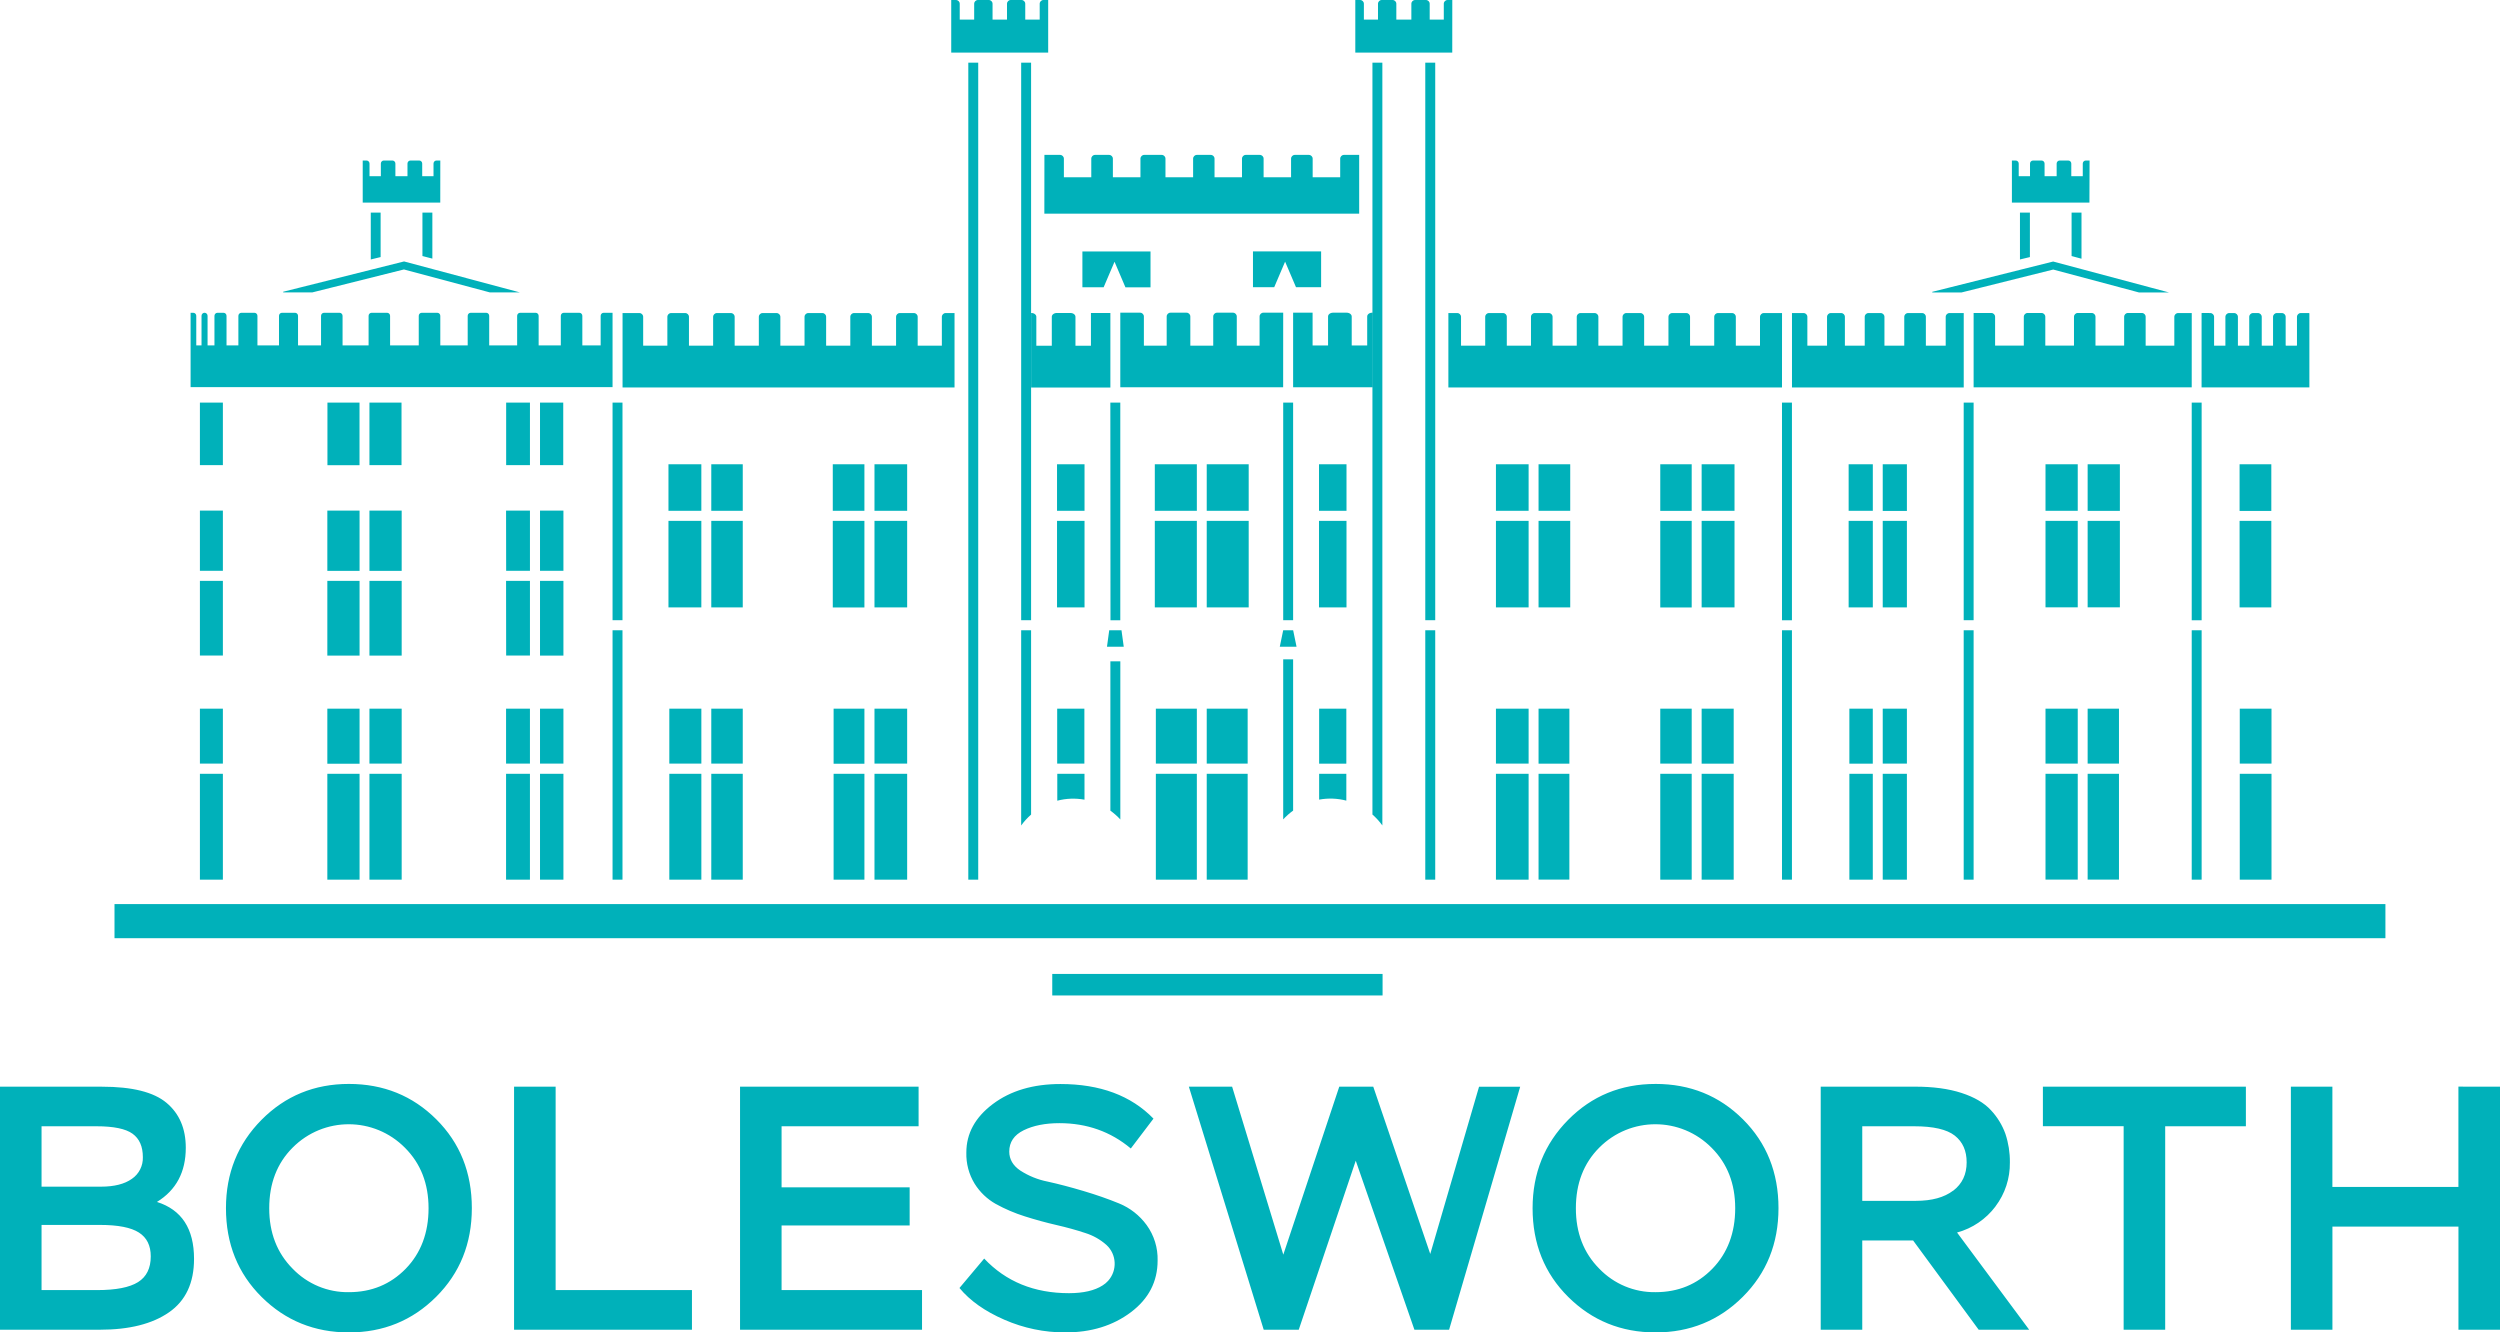
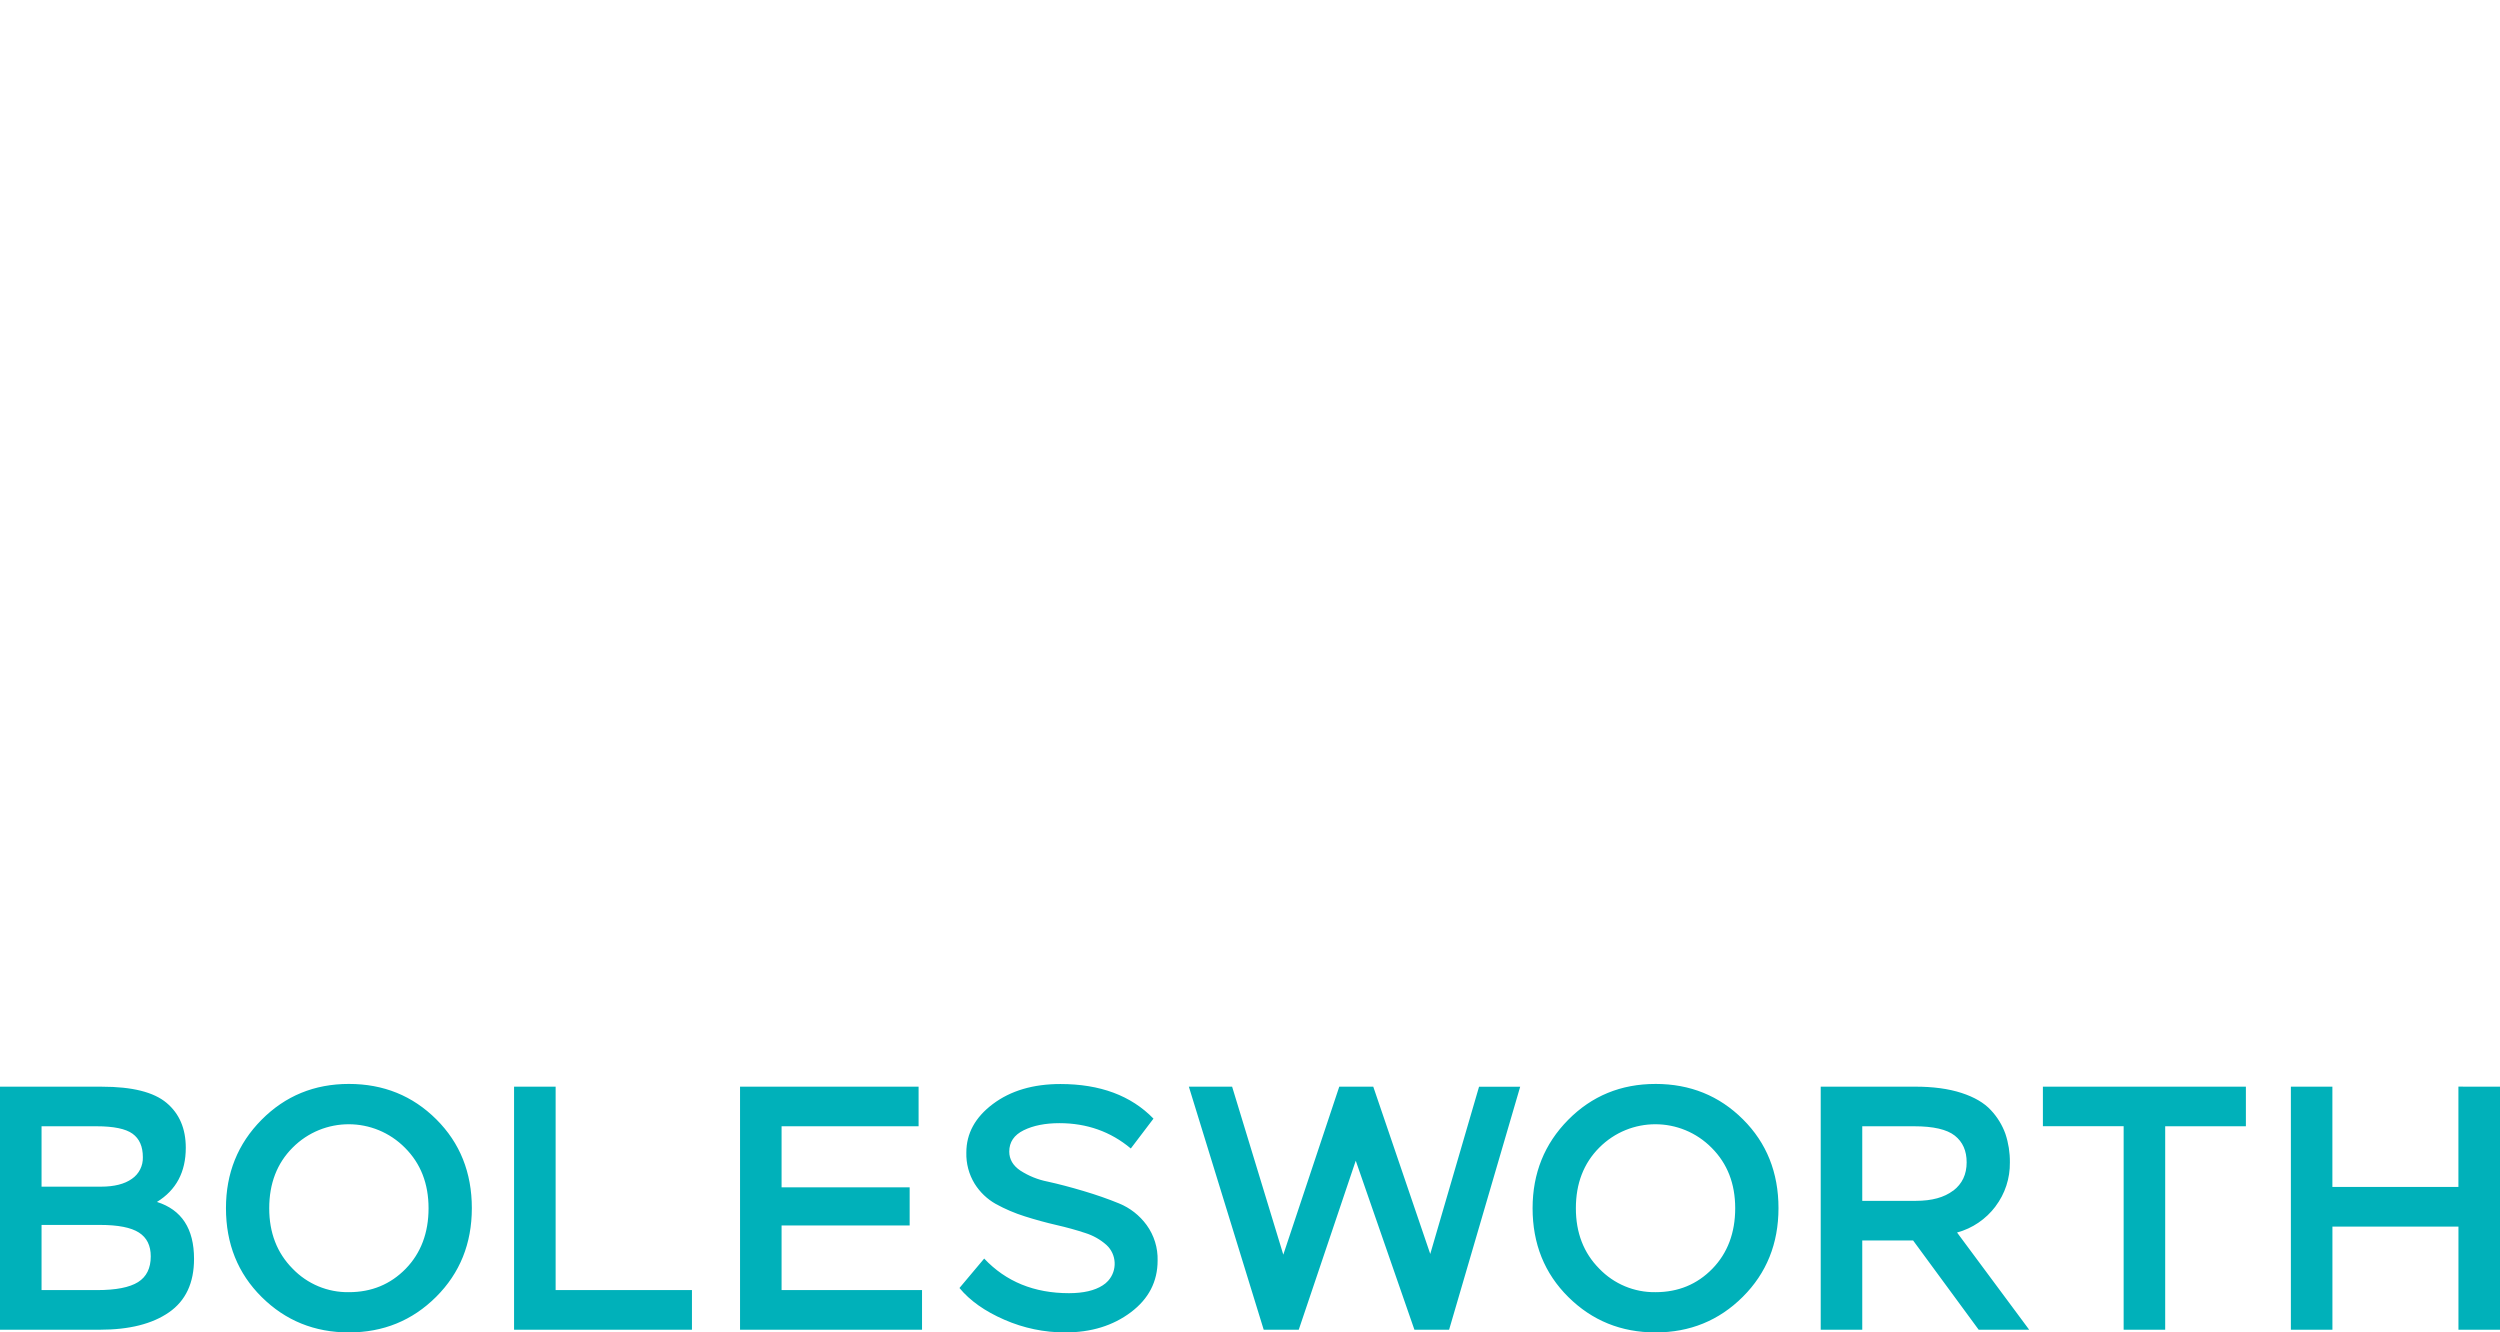
<svg xmlns="http://www.w3.org/2000/svg" width="197" height="105" viewBox="0 0 197 105" fill="none">
  <path d="M27.493 85.414c-2.723.0-5.017.944-6.886 2.83C18.738 90.132 17.804 92.452 17.806 95.204c0 2.808.938 5.141 2.813 7.001C22.494 104.065 24.786 104.994 27.493 104.995 30.2 104.995 32.491 104.061 34.366 102.192 36.241 100.323 37.179 97.994 37.181 95.204 37.181 92.396 36.247 90.063 34.38 88.203 32.513 86.343 30.217 85.414 27.493 85.414zm4.479 14.562c-1.204 1.231-2.696 1.847-4.479 1.847C25.824 101.85 24.217 101.179 23.055 99.968 21.828 98.728 21.213 97.141 21.215 95.209c0-1.95.613-3.54 1.84-4.772C25.508 87.97 29.472 87.977 31.918 90.451 33.153 91.69 33.77 93.275 33.77 95.209 33.77 97.142 33.17 98.745 31.971 99.976zM157.241 95.067C157.997 94.073 158.397 92.848 158.378 91.595 158.387 90.831 158.268 90.072 158.027 89.349 157.776 88.649 157.384 88.012 156.876 87.474 156.347 86.901 155.575 86.451 154.562 86.122 153.549 85.793 152.332 85.627 150.911 85.629H143.472V104.782h3.274V97.747h4.006L155.92 104.782H159.899L154.216 97.123C155.423 96.796 156.488 96.072 157.246 95.067H157.241zM153.907 93.824C153.203 94.358 152.229 94.626 150.984 94.626h-4.238V88.75H150.831C152.346 88.75 153.415 88.996 154.038 89.488 154.662 89.981 154.974 90.682 154.972 91.595 154.972 92.542 154.621 93.285 153.918 93.824H153.907zM12.367 94.713C13.881 93.782 14.639 92.36 14.64 90.446 14.64 88.933 14.135 87.754 13.124 86.905 12.113 86.056 10.42 85.632 8.043 85.632H0V104.782H7.875C10.184 104.782 11.997 104.326 13.314 103.413 14.632 102.5 15.291 101.096 15.29 99.198c0-2.375-.975-3.87-2.923-4.485zM3.274 88.75H7.603C8.956 88.75 9.904 88.946 10.445 89.337 10.987 89.729 11.258 90.345 11.257 91.184 11.279 91.866 10.952 92.513 10.392 92.893 9.814 93.304 9.002 93.509 7.956 93.509H3.274V88.75zM10.879 101.03C10.21 101.449 9.137 101.659 7.657 101.659H3.274V96.524H7.878C9.302 96.524 10.325 96.725 10.949 97.126 11.573 97.527 11.882 98.153 11.879 99.005 11.879 99.936 11.546 100.611 10.879 101.03zM193.723 85.626V93.53H183.792V85.632H180.521V104.782h3.274V96.654H193.726v8.128H197V85.632L193.723 85.626zM160.98 88.744h6.363V104.782h3.274V88.75H176.976V85.632H160.98v3.111zm-30.524-3.329C127.732 85.414 125.436 86.358 123.571 88.245 121.705 90.132 120.77 92.452 120.768 95.204c0 2.808.939 5.141 2.815 7.001C125.46 104.065 127.751 104.994 130.456 104.995 133.163 104.995 135.454 104.061 137.33 102.192 139.205 100.323 140.143 97.994 140.145 95.204 140.145 92.396 139.211 90.063 137.344 88.203 135.477 86.343 133.181 85.414 130.456 85.414zM134.935 99.976C133.735 101.207 132.243 101.823 130.456 101.823 128.788 101.85 127.181 101.179 126.019 99.968 124.791 98.728 124.177 97.141 124.179 95.209 124.179 93.259 124.791 91.669 126.019 90.436 128.472 87.97 132.436 87.977 134.881 90.451 136.117 91.69 136.734 93.275 136.734 95.209 136.734 97.142 136.134 98.745 134.935 99.976zM43.784 85.632H40.508V104.782H54.526V101.659H43.784V85.632zm44.405 9.201C87.323 94.478 86.385 94.15 85.374 93.85 84.362 93.549 83.426 93.302 82.56 93.111 81.79 92.961 81.055 92.664 80.395 92.237 79.818 91.845 79.531 91.348 79.529 90.746 79.529 89.997 79.909 89.437 80.666 89.065 81.424 88.692 82.362 88.506 83.48 88.505c2.166.0 4.042.666 5.628 1.996L90.894 88.148C89.127 86.33 86.684 85.421 83.561 85.421 81.414 85.421 79.642 85.945 78.243 86.993 76.845 88.041 76.146 89.318 76.148 90.822 76.124 91.685 76.349 92.535 76.797 93.27 77.213 93.939 77.789 94.491 78.474 94.875 79.198 95.273 79.96 95.599 80.747 95.846 81.578 96.11 82.406 96.338 83.237 96.529 84.067 96.72 84.824 96.929 85.51 97.158 86.129 97.349 86.701 97.67 87.187 98.102 87.997 98.843 88.057 100.108 87.323 100.926 87.196 101.067 87.05 101.189 86.89 101.289 86.255 101.698 85.371 101.901 84.239 101.903 81.495 101.903 79.267 100.993 77.554 99.175l-1.948 2.319C76.435 102.497 77.616 103.331 79.15 103.997 80.661 104.658 82.292 104.998 83.94 104.995 85.979 104.995 87.701 104.466 89.108 103.408c1.407-1.057 2.11-2.416 2.112-4.074C91.247 98.328 90.942 97.341 90.353 96.531 89.8 95.773 89.051 95.186 88.189 94.833zm24.515 3.979-4.491-13.182H105.534L101.124 98.867 97.091 85.631H93.682L99.58 104.782h2.761l4.492-13.319L111.456 104.782H114.189L119.79 85.637h-3.242L112.704 98.813zM61.588 96.566h10.093V93.564H61.588V88.75H72.385V85.632H58.315V104.782H72.656V101.659H61.588V96.566z" fill="#00b1ba" />
-   <path d="M9.023 71.242V73.93H187.971V71.242H9.023zM82.918 78.442H108.947V76.746H82.918v1.696z" fill="#00b1ba" />
-   <path d="M52.742 60.173h2.525V55.841H52.742v4.332zm0 9.146h2.525v-8.344H52.742v8.344zM48.269 48.872H49.052V31.726H48.269V48.872zm7.78 20.448h2.48v-8.344h-2.48v8.344zm0-9.146h2.48V55.841h-2.48v4.332zM52.675 40.253h2.591V36.585H52.675v3.668zm-4.406 29.066H49.052V49.663H48.269V69.319zM39.885 36.654h1.875V31.726h-1.875v4.928zm0 8.325h1.875V40.233H39.878L39.885 44.979zm0 6.675h1.875V45.77H39.878L39.885 51.654zM56.049 47.862h2.48V41.044h-2.48V47.862zM39.878 60.173h1.881V55.841H39.878v4.332zM42.553 44.979h1.845V40.233H42.553V44.979zm0 24.34h1.845v-8.344H42.553v8.344zm0-17.66h1.845V45.77H42.553v5.889zm0 8.514h1.845V55.841H42.553v4.332zM68.909 40.253h2.575V36.585H68.909v3.668zM76.302 69.319H77.084V4.939H76.302V69.319zM80.468 65.049C80.695 64.733 80.958 64.445 81.25 64.188V49.663H80.468V65.049zM74.218 24.968v2.272H72.313V24.968C72.313 24.802 72.18 24.669 72.016 24.669H70.905C70.741 24.669 70.61 24.802 70.61 24.968v2.272H68.704V24.968C68.704 24.802 68.573 24.669 68.409 24.669H67.306C67.142 24.666 67.007 24.796 67.004 24.961 67.004 24.963 67.004 24.966 67.004 24.968v2.272H65.099V24.968C65.099 24.802 64.967 24.669 64.803 24.669H63.692C63.529 24.669 63.397 24.802 63.397 24.968v2.272H61.492V24.968C61.492 24.802 61.358 24.669 61.194 24.669H60.091C59.928 24.669 59.796 24.802 59.796 24.968v2.272H57.891V24.968C57.891 24.802 57.759 24.669 57.595 24.669H56.492C56.328 24.669 56.197 24.802 56.195 24.968v2.272H54.29V24.968C54.29 24.802 54.158 24.669 53.994 24.669H52.883C52.719 24.669 52.588 24.802 52.588 24.968v2.272H50.682V24.968C50.682 24.802 50.551 24.669 50.387 24.669H49.057V30.531H75.217V24.669H74.514C74.352 24.669 74.22 24.804 74.218 24.968zM56.049 40.253h2.48V36.585h-2.48v3.668zm27.245 7.609H85.461V41.044H83.294V47.862zm4.204-23.2H85.966v2.583H84.746v-2.285C84.746 24.801 84.57 24.663 84.354 24.663H83.275C83.059 24.663 82.882 24.796 82.882 24.961v2.285H81.663v-2.285C81.663 24.801 81.489 24.663 81.273 24.663H81.257v5.875H87.498V24.663zM83.306 60.173h2.143V55.841H83.306v4.332zM39.878 69.319h1.881v-8.344H39.878v8.344zM80.468 48.872H81.25V4.939H80.468V48.872zM68.909 47.862h2.575V41.044H68.909V47.862zM65.688 69.319h2.428v-8.344H65.688v8.344zM65.623 47.867h2.493V41.044H65.623v6.823zM65.688 60.181h2.428V55.841H65.688v4.34zM68.909 60.173h2.575V55.841H68.909v4.332zM65.623 40.253h2.493V36.585H65.623v3.668zM68.909 69.319h2.575v-8.344H68.909v8.344zm14.405-6.224C84.014 62.912 84.746 62.885 85.458 63.015V60.975H83.314v2.12zM87.506 48.877H88.279V31.726H87.495L87.506 48.877zM82.597.0H82.222C82.06.0 81.928.135 81.928.298V1.542H80.79V.298C80.79.135 80.661.003 80.499.0H79.647C79.483.0 79.352.133 79.352.298V1.542H78.213V.298C78.213.133 78.081.0 77.918.0 77.916.0 77.913.0 77.911.0H77.06C76.897.0 76.765.133 76.765.298V1.542H75.627V.298C75.627.133 75.495.0 75.331.0H74.957V4.146h7.64V0zM101.116 24.64H99.552C99.388 24.64 99.256 24.772 99.255 24.937c0 0 0 .002.0.003v2.299H97.458V24.941C97.458 24.775 97.324 24.64 97.161 24.64H97.159 95.9C95.737 24.64 95.603 24.775 95.603 24.941v2.299H93.798V24.941C93.798 24.775 93.665 24.64 93.501 24.64H92.231C92.067 24.64 91.934 24.775 91.934 24.941v2.299H90.138V24.941C90.138 24.775 90.005 24.64 89.841 24.64H88.279v2.599V30.515H101.112L101.116 24.64zm-10.455-2.001V19.815H85.293v2.824h1.673L87.825 20.626 88.684 22.64H90.661zM29.993 20.257V16.755H29.217V20.446L29.993 20.257zm4.703-7.609H34.397C34.267 12.648 34.161 12.755 34.161 12.887V13.882H33.27V12.887C33.27 12.755 33.164 12.648 33.034 12.648 33.032 12.648 33.029 12.648 33.027 12.648H32.346C32.216 12.648 32.109 12.755 32.109 12.887V13.882H31.157V12.887C31.157 12.755 31.05 12.648 30.92 12.648H30.239C30.112 12.652 30.011 12.758 30.011 12.887V13.882H29.118V12.887C29.118 12.755 29.012 12.648 28.882 12.648H28.582v3.317h6.111L34.696 12.648zM101.898 48.872V31.726H101.116V48.872H101.898zM34.07 20.379V16.755H33.288v3.421L34.07 20.379zm-2.239.854 6.767 1.808h2.367l-9.124-2.439-9.526 2.388V23.041h2.297l7.219-1.808zm72.273 1.401V19.809H98.734v2.824h1.674L101.266 20.619 102.125 22.633h1.98zm59.918-2.247V16.755H163.241v3.421L164.023 20.387zM164.658 12.649H164.358C164.228 12.649 164.122 12.757 164.122 12.888V13.883H163.218V12.888C163.218 12.757 163.112 12.649 162.982 12.649H162.301C162.171 12.649 162.064 12.757 162.064 12.888V13.883H161.112V12.888C161.112 12.757 161.005 12.649 160.875 12.649H160.202C160.072 12.649 159.965 12.757 159.965 12.888V13.883H159.075V12.888C159.075 12.757 158.968 12.649 158.838 12.649H158.538v3.315H164.647L164.658 12.649zm-4.702 7.609V16.755H159.173V20.446L159.956 20.258zM161.794 21.24l6.767 1.808H170.927L161.789 20.608 152.263 22.996V23.047h2.298l7.233-1.807zM82.295 16.839H107.103V12.206H105.903C105.739 12.206 105.607 12.341 105.607 12.506v1.462h-2.169V12.505C103.438 12.341 103.305 12.208 103.143 12.206h-1.111C101.868 12.206 101.736 12.339 101.736 12.505v1.463H99.572V12.505C99.572 12.339 99.439 12.206 99.275 12.206H98.164C98.001 12.206 97.869 12.339 97.869 12.505v1.463H95.705V12.505C95.705 12.339 95.573 12.206 95.409 12.206H94.312C94.149 12.206 94.017 12.339 94.017 12.505v1.463H91.839V12.505C91.839 12.339 91.707 12.206 91.543 12.206H90.162C90 12.206 89.868 12.341 89.867 12.505v1.463h-2.172V12.506C87.695 12.341 87.563 12.208 87.4 12.206H86.288C86.125 12.206 85.993 12.341 85.993 12.506v1.462H83.834V12.506C83.834 12.341 83.702 12.208 83.538 12.206H82.3L82.295 16.839zM114.441.0h-.375C113.903.0 113.771.133 113.771.298V1.542H112.66V.298C112.66.133 112.528.0 112.364.0H112.363 111.51C111.347.0 111.215.133 111.215.298V1.542h-1.184V.298C110.031.133 109.899.0 109.735.0 109.735.0 109.734.0 109.732.0H108.881C108.718.0 108.586.133 108.586.298V1.542H107.474V.298C107.474.133 107.343.0 107.179.0 107.177.0 107.174.0 107.173.0h-.375V4.146h7.64L114.441.0zM29.112 60.173h2.54V55.841H29.112v4.332zm-3.318 9.146H28.334v-8.344H25.794v8.344zM25.802 36.659h2.528V31.726H25.802V36.659zM25.794 44.984H28.334V40.233H25.794v4.751zm0 15.197H28.334V55.841H25.794v4.34zm0-8.522H28.334V45.77H25.794v5.889zm3.318.0h2.54V45.77H29.112v5.889zm0 17.66h2.54v-8.344H29.112v8.344zm0-24.336h2.54V40.233H29.112v4.751zM17.563 31.726h-1.81v4.928h1.81V31.726zm14.077 4.928V31.726H29.112v4.928h2.528zm12.744.0V31.726H42.553v4.928H44.384zM17.563 45.77h-1.81v5.884h1.81V45.77zm-1.81 23.549h1.81v-8.344h-1.81v8.344zm0-9.146h1.81V55.841h-1.81v4.332zM48.269 24.647H47.569C47.439 24.647 47.332 24.754 47.332 24.886v2.332H45.888V24.886C45.888 24.754 45.781 24.647 45.651 24.647H44.428C44.298 24.647 44.192 24.754 44.192 24.886v2.332H42.445V24.886C42.445 24.754 42.339 24.647 42.209 24.647h-1.221C40.858 24.647 40.751 24.754 40.751 24.886v2.332H38.549V24.886C38.549 24.754 38.443 24.647 38.313 24.647H37.092C36.962 24.647 36.855 24.754 36.854 24.886v2.332H34.696V24.886C34.696 24.754 34.59 24.647 34.459 24.647c0 0-.002.0-.003.0H33.234C33.103 24.647 32.997 24.754 32.997 24.886v2.332H30.739V24.886C30.739 24.754 30.633 24.647 30.503 24.647h-1.221C29.152 24.647 29.045 24.754 29.045 24.886v2.332H26.994V24.886C26.994 24.754 26.886 24.647 26.756 24.647H25.535C25.405 24.647 25.298 24.754 25.298 24.886v2.332H23.485V24.886C23.485 24.754 23.379 24.647 23.249 24.647H22.221C22.091 24.647 21.985 24.754 21.985 24.886v2.332H20.286V24.886C20.286 24.754 20.18 24.647 20.049 24.647H19.022C18.892 24.647 18.786 24.754 18.784 24.886v2.332H17.85V24.886C17.85 24.754 17.744 24.647 17.614 24.647H17.137C17.007 24.647 16.901 24.754 16.899 24.886v2.332H16.356V24.886C16.356 24.753 16.25 24.645 16.118 24.645 15.986 24.645 15.88 24.753 15.88 24.886v2.332H15.466V24.886C15.466 24.754 15.359 24.647 15.229 24.647h-.21v5.86H48.269v-5.86zM17.563 40.233h-1.81V44.979h1.81V40.233zm35.112 7.63h2.591V41.044H52.675V47.862zm95.684.0h1.905V41.044h-1.905V47.862zM145.673 47.862h1.905V41.044h-1.905V47.862zM148.359 60.173h1.905V55.841h-1.905v4.332zM145.673 40.253h1.905V36.585h-1.905v3.668zM148.359 69.319h1.905v-8.344h-1.905v8.344zm1.905-32.734h-1.905v3.675h1.905V36.585zM154.739 69.319H155.521V49.663H154.739V69.319zM153.321 24.968v2.272H151.758V24.968C151.758 24.802 151.627 24.669 151.463 24.669H150.352C150.188 24.669 150.056 24.802 150.056 24.968v2.272H148.494V24.968C148.494 24.804 148.361 24.671 148.199 24.669H147.235C147.072 24.669 146.94 24.802 146.94 24.968v2.272H145.377V24.968C145.377 24.802 145.246 24.669 145.082 24.669H144.266C144.104 24.669 143.972 24.804 143.971 24.968v2.272H142.42V24.968C142.42 24.802 142.288 24.669 142.124 24.669H141.208V30.531h13.534V24.669H153.621C153.457 24.668 153.322 24.801 153.321 24.966V24.968zM145.73 69.319h1.846v-8.344H145.73v8.344zM134.089 47.862H136.68V41.044H134.089V47.862zm0 12.314H136.615V55.841H134.089v4.336zm11.641.0h1.846V55.841H145.73v4.336zM134.089 40.253H136.68V36.585H134.089v3.668zm20.65 8.618H155.521V31.726H154.739V48.872zM140.421 69.319H141.205V49.663H140.421V69.319zm0-20.443H141.205V31.726H140.421V48.877zm32.286.0H173.489V31.726H172.707V48.877zM134.089 69.319H136.615v-8.344H134.089v8.344zM83.294 40.253H85.461V36.585H83.294v3.668zm93.185 7.609H178.98V41.044H176.479V47.862zM172.707 69.319H173.489V49.663H172.707V69.319zm3.786.0h2.501v-8.344h-2.501v8.344zM164.506 40.258H167.046v-3.673H164.506v3.673zm17.447-15.589H181.298C181.134 24.669 181.001 24.804 181.001 24.969v2.237C181.001 27.226 180.986 27.24 180.967 27.24H180.143C180.124 27.24 180.11 27.226 180.11 27.206V24.969C180.11 24.804 179.977 24.669 179.813 24.669H179.413C179.249 24.669 179.116 24.804 179.116 24.969v2.271H178.225V24.969C178.225 24.804 178.092 24.669 177.928 24.669H177.536C177.373 24.669 177.239 24.804 177.239 24.969v2.271H176.347V24.969C176.347 24.804 176.214 24.669 176.05 24.669H175.66C175.496 24.669 175.363 24.804 175.361 24.969v2.271H174.47V24.969C174.47 24.804 174.337 24.669 174.174 24.669 174.174 24.669 173.484 24.652 173.484 24.669v5.86H181.979V24.711C181.983 24.693 181.972 24.674 181.955 24.669H181.953zm-9.243.0h-1.077C171.47 24.669 171.336 24.804 171.336 24.969v2.271H169.077V24.963C169.077 24.798 168.944 24.663 168.78 24.663H167.68C167.516 24.663 167.383 24.798 167.383 24.963v2.271H165.124V24.963C165.124 24.798 164.99 24.663 164.827 24.663h-1.101C163.563 24.663 163.43 24.798 163.43 24.963v2.271H161.17V24.963C161.17 24.798 161.037 24.663 160.873 24.663H159.773C159.61 24.663 159.476 24.798 159.476 24.963v2.271h-2.262V24.963C157.214 24.798 157.08 24.663 156.917 24.663H155.521V30.523h17.186L172.71 24.669zM176.493 60.173h2.501V55.841h-2.501v4.332zm-15.307.0H163.726V55.841H161.186v4.332zM161.186 69.31H163.726V60.975H161.186V69.31zm0-21.451H163.726V41.044H161.186v6.815zM164.506 60.173H166.975V55.841H164.506v4.332zm0-12.314H167.046V41.044H164.506v6.815zm0 21.451H166.975V60.975H164.506V69.31zM161.186 40.25H163.726v-3.665H161.186v3.665zm17.794-3.665H176.479v3.675H178.98V36.585zM101.116 49.663 100.847 50.963H102.168L101.9 49.663H101.116zM95.09 60.173h3.225V55.841H95.09v4.332zm0-19.923H98.397v-3.665H95.09v3.665zm8.847.0h2.167v-3.665h-2.167v3.665zm-2.821 24.318C101.352 64.311 101.616 64.079 101.898 63.875V51.957H101.116V64.568zm2.821-16.706h2.167V41.044h-2.167V47.862zM103.948 63.01C104.659 62.88 105.391 62.907 106.091 63.09V60.975h-2.143V63.01zm0-2.834h2.143V55.841h-2.143v4.336zM95.09 47.862H98.397V41.044H95.09V47.862zm-7.683 1.8L87.23 50.963h1.321L88.373 49.663H87.407zM91.081 69.319H94.312v-8.344H91.081v8.344zm-3.583-5.44C87.782 64.084 88.044 64.316 88.282 64.573V52.115H87.498v11.765zm3.583-3.707H94.312V55.841H91.081v4.332zM90.999 40.25H94.312v-3.665H90.999v3.665zm4.091 29.069h3.225v-8.344H95.09v8.344zM90.999 47.862H94.312V41.044H90.999V47.862zM107.735 24.939v2.285h-1.22v-2.285C106.515 24.779 106.339 24.64 106.123 24.64H105.044C104.828 24.64 104.651 24.774 104.651 24.939v2.285H103.432V24.64H101.898V30.515H108.141V24.64H108.125C107.909 24.64 107.735 24.774 107.735 24.939zm13.503 22.924h2.496V41.044h-2.496V47.862zm0 12.314h2.429V55.841h-2.429v4.336zM117.88 40.253h2.575V36.585H117.88v3.668zm3.358.0h2.496V36.585h-2.496v3.668zm0 29.061h2.429V60.975h-2.429v8.339zM130.829 69.319h2.477v-8.344h-2.477v8.344zm0-21.452h2.477V41.044h-2.477v6.823zm0 12.306h2.477V55.841h-2.477v4.332zM112.312 48.872H113.096V4.939H112.312V48.872zm5.568-1.009h2.575V41.044H117.88V47.862zm-5.568 21.457H113.096V49.663H112.312V69.319zm-4.164-5.135C108.44 64.441 108.702 64.73 108.93 65.046V4.939H108.148V64.185zm22.681-23.931h2.477V36.585h-2.477v3.668zm9.595-15.584h-1.44C138.822 24.669 138.69 24.804 138.688 24.968v2.272h-1.905V24.968C136.783 24.804 136.65 24.671 136.488 24.669H135.377C135.213 24.669 135.081 24.802 135.081 24.968v2.272h-1.905V24.968C133.176 24.802 133.044 24.669 132.881 24.669H131.769C131.606 24.669 131.474 24.802 131.474 24.968v2.272H129.559V24.968C129.559 24.802 129.427 24.669 129.264 24.669H128.153C127.991 24.669 127.859 24.804 127.857 24.968v2.272h-1.905V24.968C125.952 24.802 125.819 24.669 125.655 24.669h-1.111C124.38 24.669 124.248 24.802 124.248 24.968v2.272h-1.905V24.968C122.343 24.802 122.211 24.669 122.048 24.669H120.936C120.773 24.669 120.641 24.802 120.641 24.968v2.272h-1.905V24.968C118.736 24.802 118.604 24.669 118.441 24.669H117.329C117.166 24.669 117.034 24.802 117.034 24.968v2.272h-1.905V24.968C115.129 24.802 114.997 24.669 114.833 24.669H114.132V30.531h26.289L140.424 24.669zM117.88 60.173h2.575V55.841H117.88v4.332zm0 9.146h2.575v-8.344H117.88v8.344z" fill="#00b1ba" />
</svg>